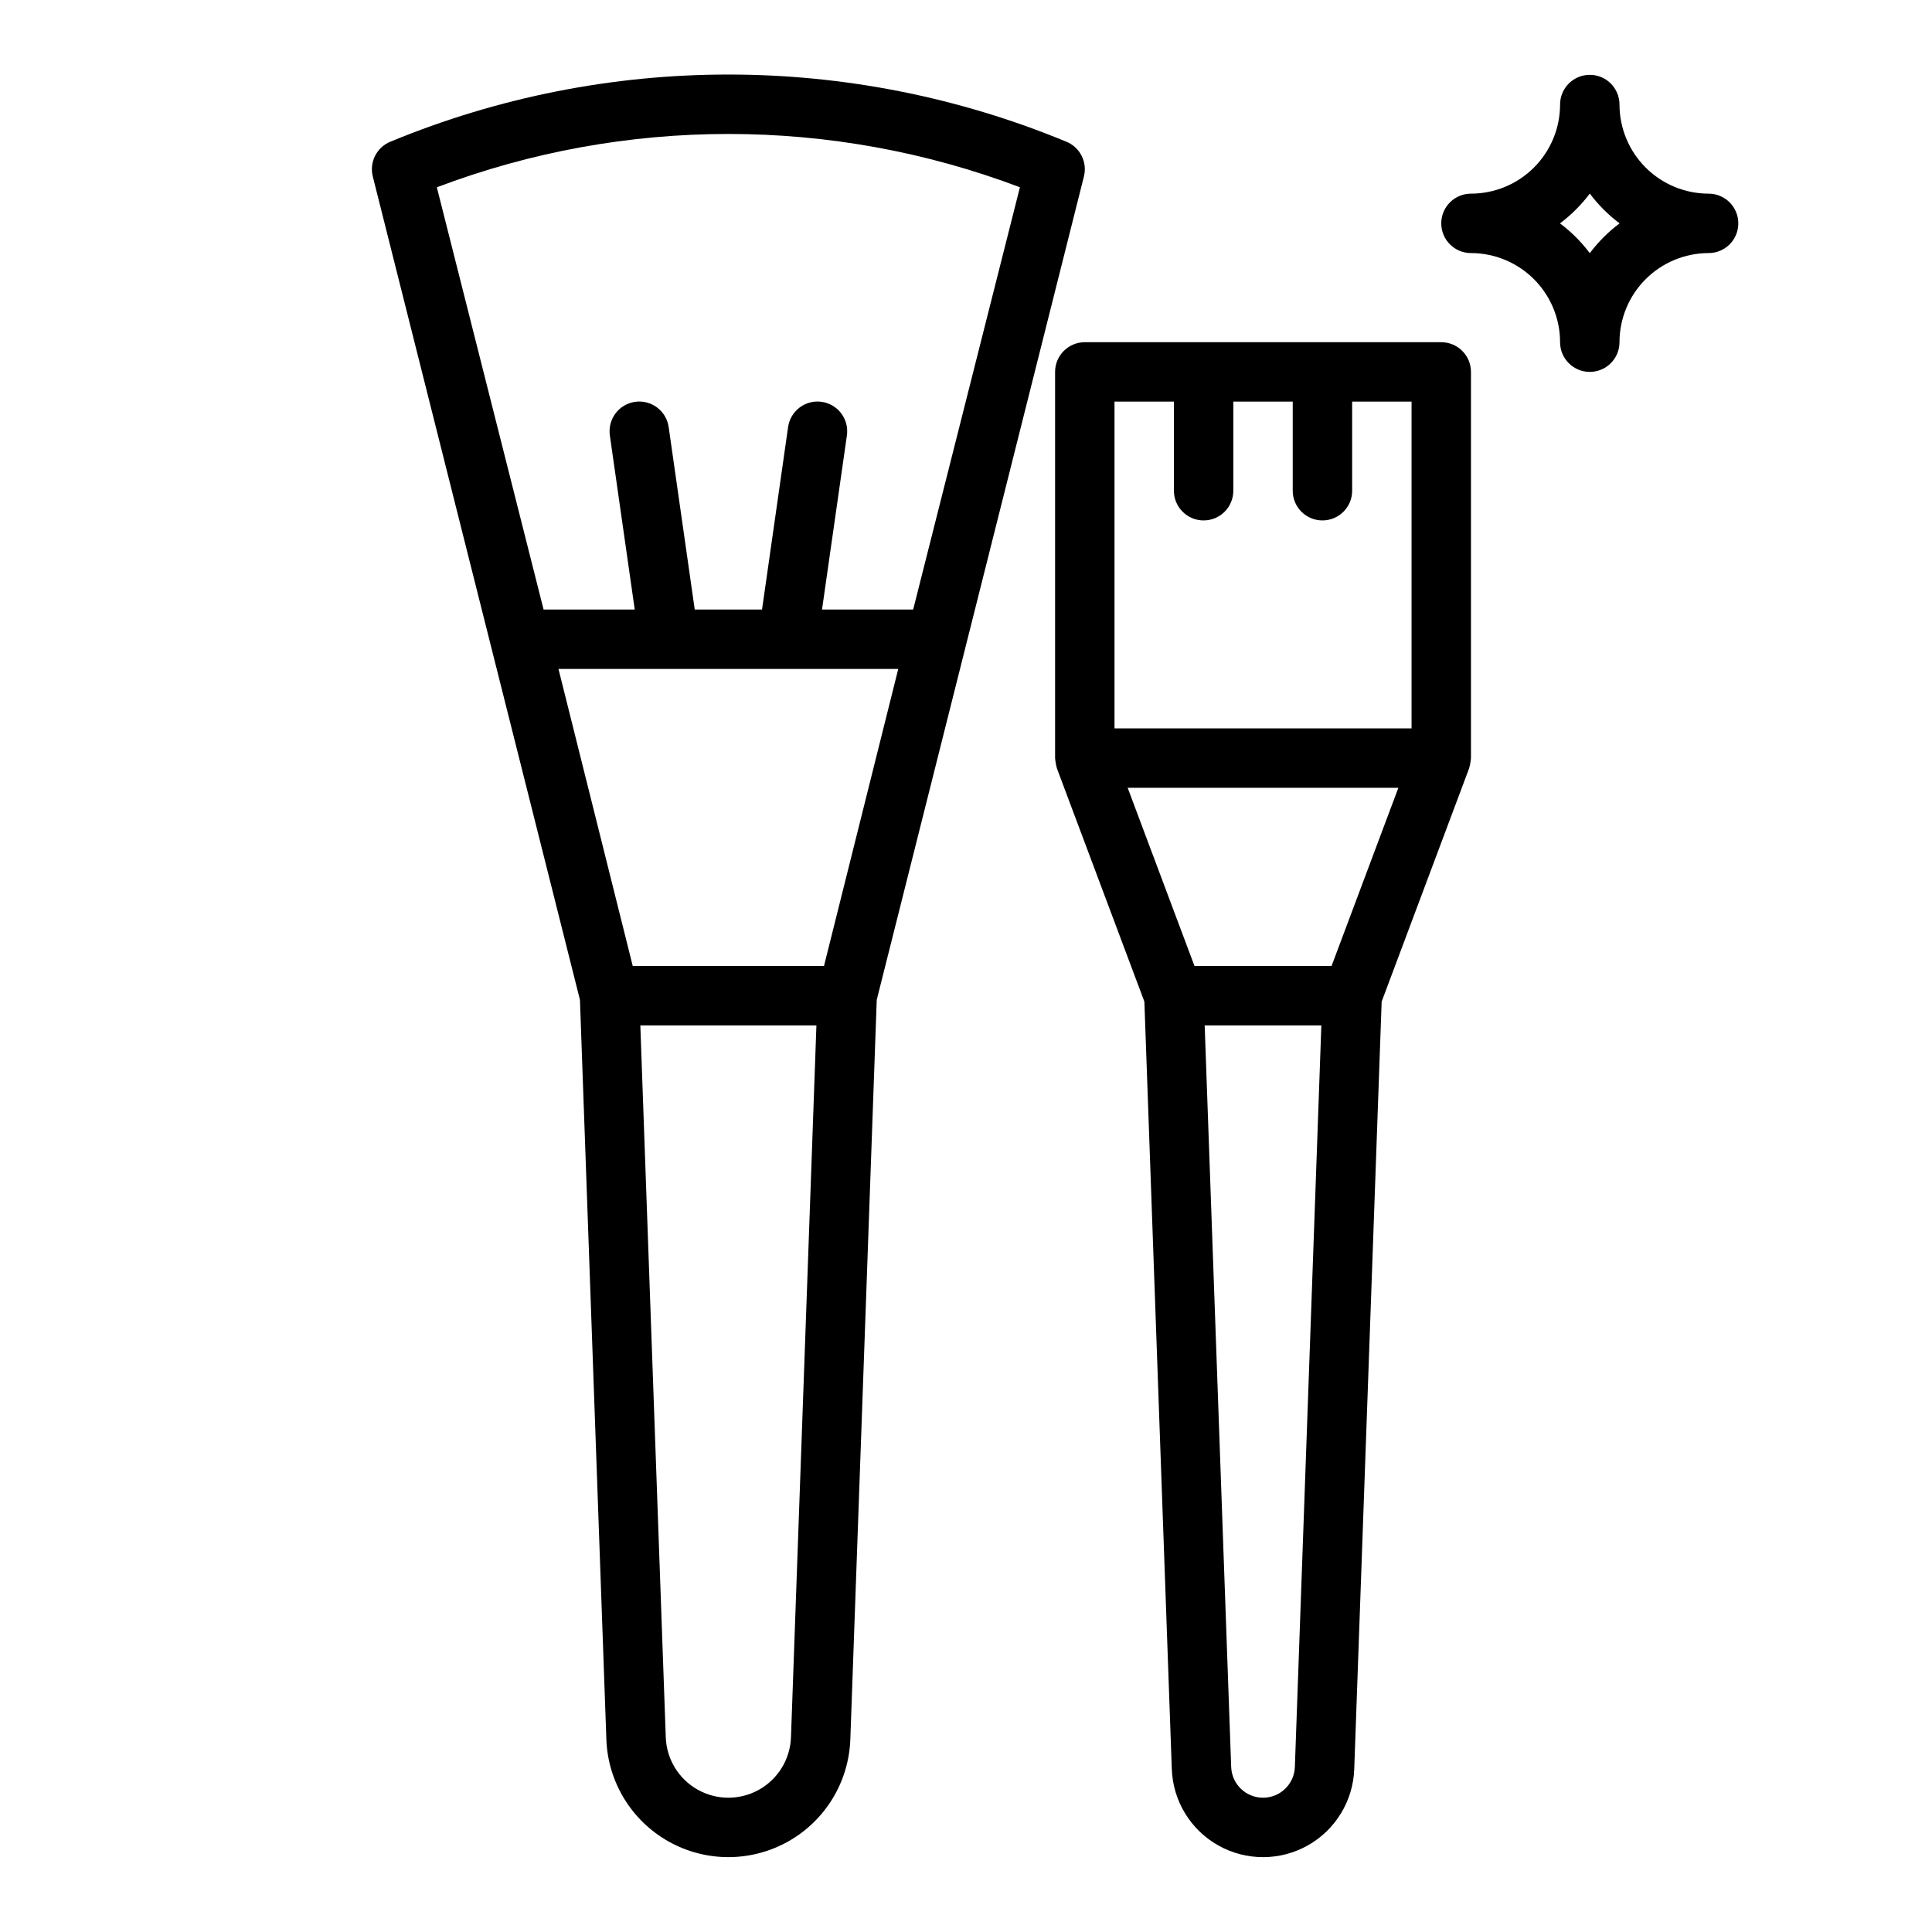
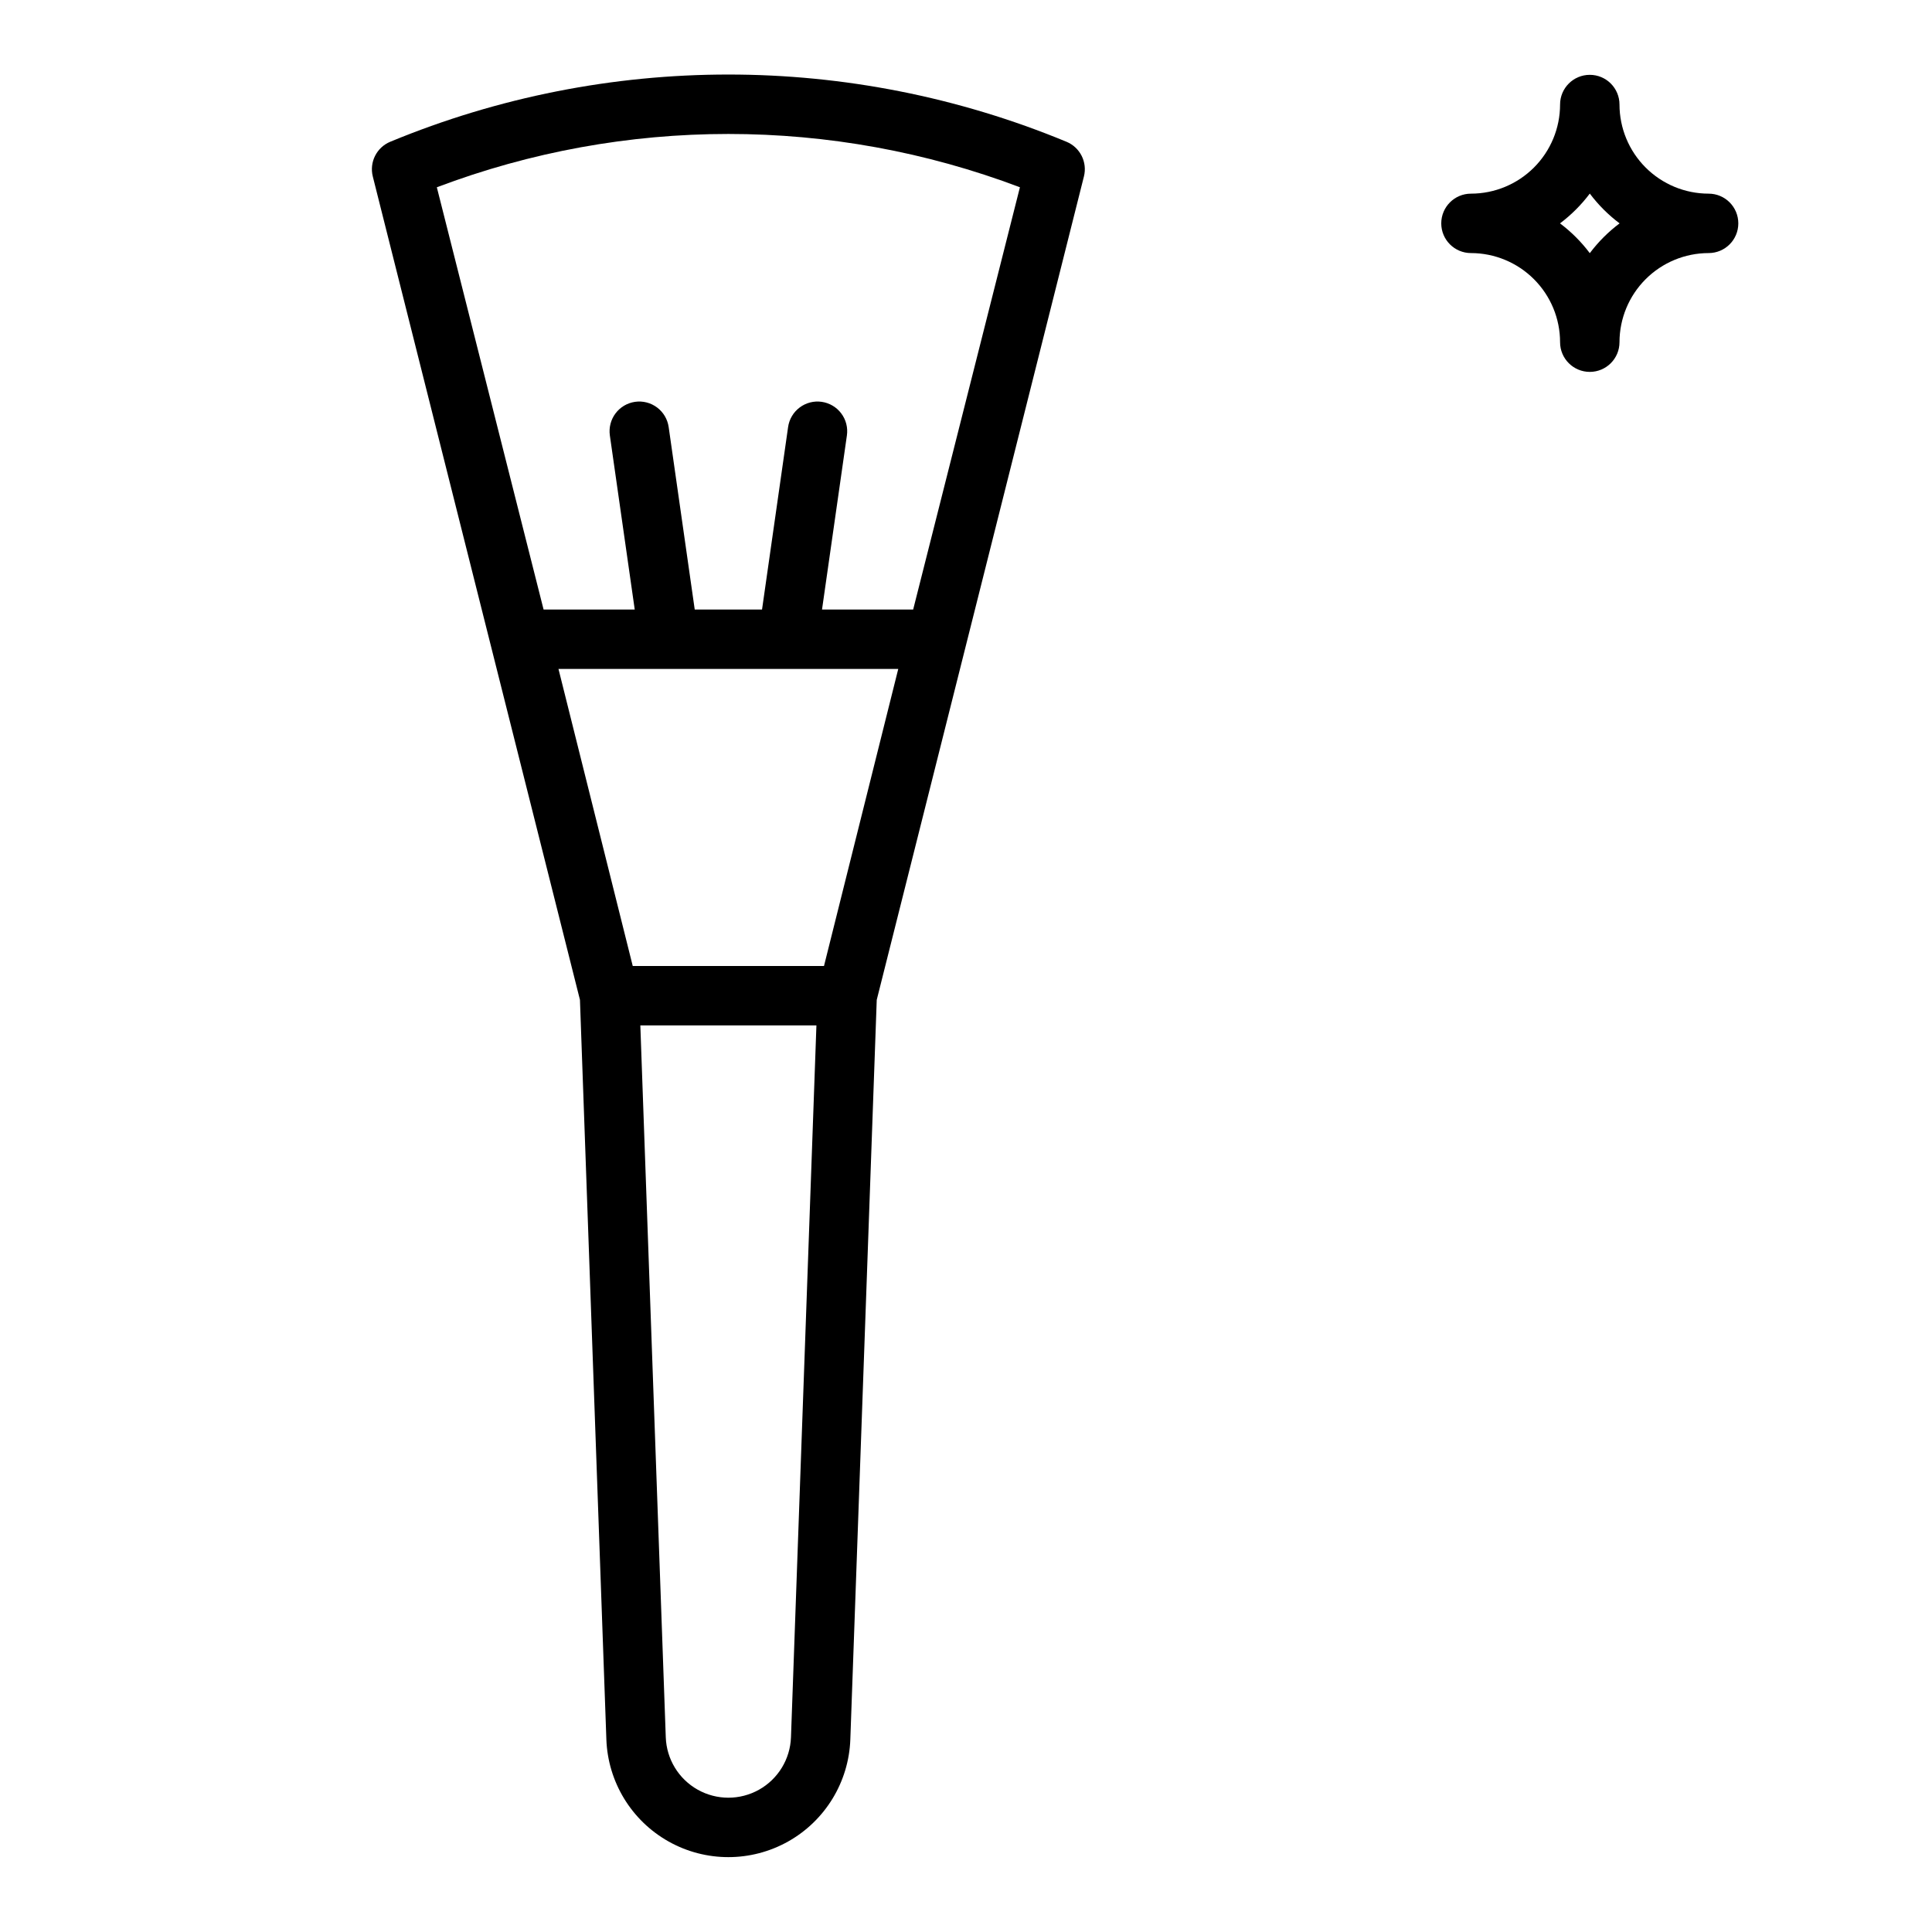
<svg xmlns="http://www.w3.org/2000/svg" fill="#000000" width="800px" height="800px" version="1.1" viewBox="144 144 512 512">
  <g>
    <path d="m596.8 195.32c-6.262-0.004-12.266-2.496-16.691-6.922-4.43-4.43-6.918-10.43-6.926-16.691 0-4.348-3.523-7.875-7.871-7.875s-7.875 3.527-7.875 7.875c-0.004 6.262-2.496 12.262-6.922 16.691-4.43 4.426-10.43 6.918-16.691 6.922-4.348 0-7.875 3.527-7.875 7.875 0 4.348 3.527 7.871 7.875 7.871 6.262 0.008 12.262 2.496 16.691 6.926 4.426 4.426 6.918 10.43 6.922 16.691 0 4.348 3.527 7.871 7.875 7.871s7.871-3.523 7.871-7.871c0.008-6.262 2.496-12.266 6.926-16.691 4.426-4.43 10.43-6.918 16.691-6.926 4.348 0 7.871-3.523 7.871-7.871 0-4.348-3.523-7.875-7.871-7.875zm-31.488 15.77c-2.25-2.992-4.906-5.648-7.894-7.894 2.988-2.25 5.644-4.906 7.894-7.894 2.246 2.988 4.902 5.644 7.894 7.894-2.992 2.246-5.648 4.902-7.894 7.894z" />
    <path d="m431.25 190.77c0.961-3.793-1.016-7.719-4.637-9.207-57.363-23.746-121.81-23.746-179.18 0-3.617 1.488-5.594 5.414-4.637 9.207l54.898 218.2 7 195.99v0.004c0.402 11.273 6.648 21.523 16.488 27.051 9.836 5.523 21.84 5.523 31.68 0 9.836-5.527 16.082-15.777 16.484-27.051l7-195.99zm-16.961 2.859-28.289 111.9h-24.156l6.59-46.117c0.301-2.07-0.234-4.172-1.488-5.844-1.25-1.676-3.117-2.781-5.188-3.078-2.066-0.297-4.168 0.242-5.84 1.5-1.672 1.254-2.773 3.121-3.066 5.191l-6.906 48.348h-17.836l-6.906-48.348h-0.004c-0.289-2.07-1.395-3.938-3.066-5.191-1.668-1.258-3.769-1.797-5.84-1.5-2.07 0.297-3.934 1.402-5.188 3.078-1.25 1.672-1.785 3.773-1.488 5.844l6.59 46.117h-24.156l-28.289-111.9c49.789-18.836 104.74-18.836 154.53 0zm-60.672 410.77v0.004c-0.207 5.785-3.414 11.047-8.461 13.883-5.051 2.832-11.211 2.832-16.258 0-5.051-2.836-8.254-8.098-8.461-13.883l-6.742-188.66h46.664zm8.75-204.4h-50.684l-19.68-78.719h90.043z" />
-     <path d="m533.82 242.56c0-4.348-3.527-7.871-7.875-7.871h-94.461c-4.348 0-7.875 3.523-7.875 7.871v102.34c0.078 0.934 0.246 1.859 0.5 2.766l23.164 61.777 7.266 203.4 0.004-0.004c0.301 8.43 4.973 16.094 12.328 20.227 7.356 4.129 16.332 4.129 23.688 0 7.356-4.133 12.027-11.797 12.328-20.227l7.266-203.4 23.164-61.777 0.004 0.004c0.254-0.906 0.422-1.832 0.5-2.766zm-94.465 7.871h15.742v23.617c0 4.348 3.527 7.871 7.875 7.871 4.348 0 7.871-3.523 7.871-7.871v-23.617h15.742v23.617c0 4.348 3.523 7.871 7.871 7.871 4.348 0 7.875-3.523 7.875-7.871v-23.617h15.742v86.594h-78.719zm47.797 361.84c-0.164 4.543-3.891 8.141-8.438 8.141s-8.277-3.598-8.438-8.141l-7.023-196.53h30.918zm9.723-212.27h-36.324l-17.711-47.23h71.746z" />
  </g>
</svg>